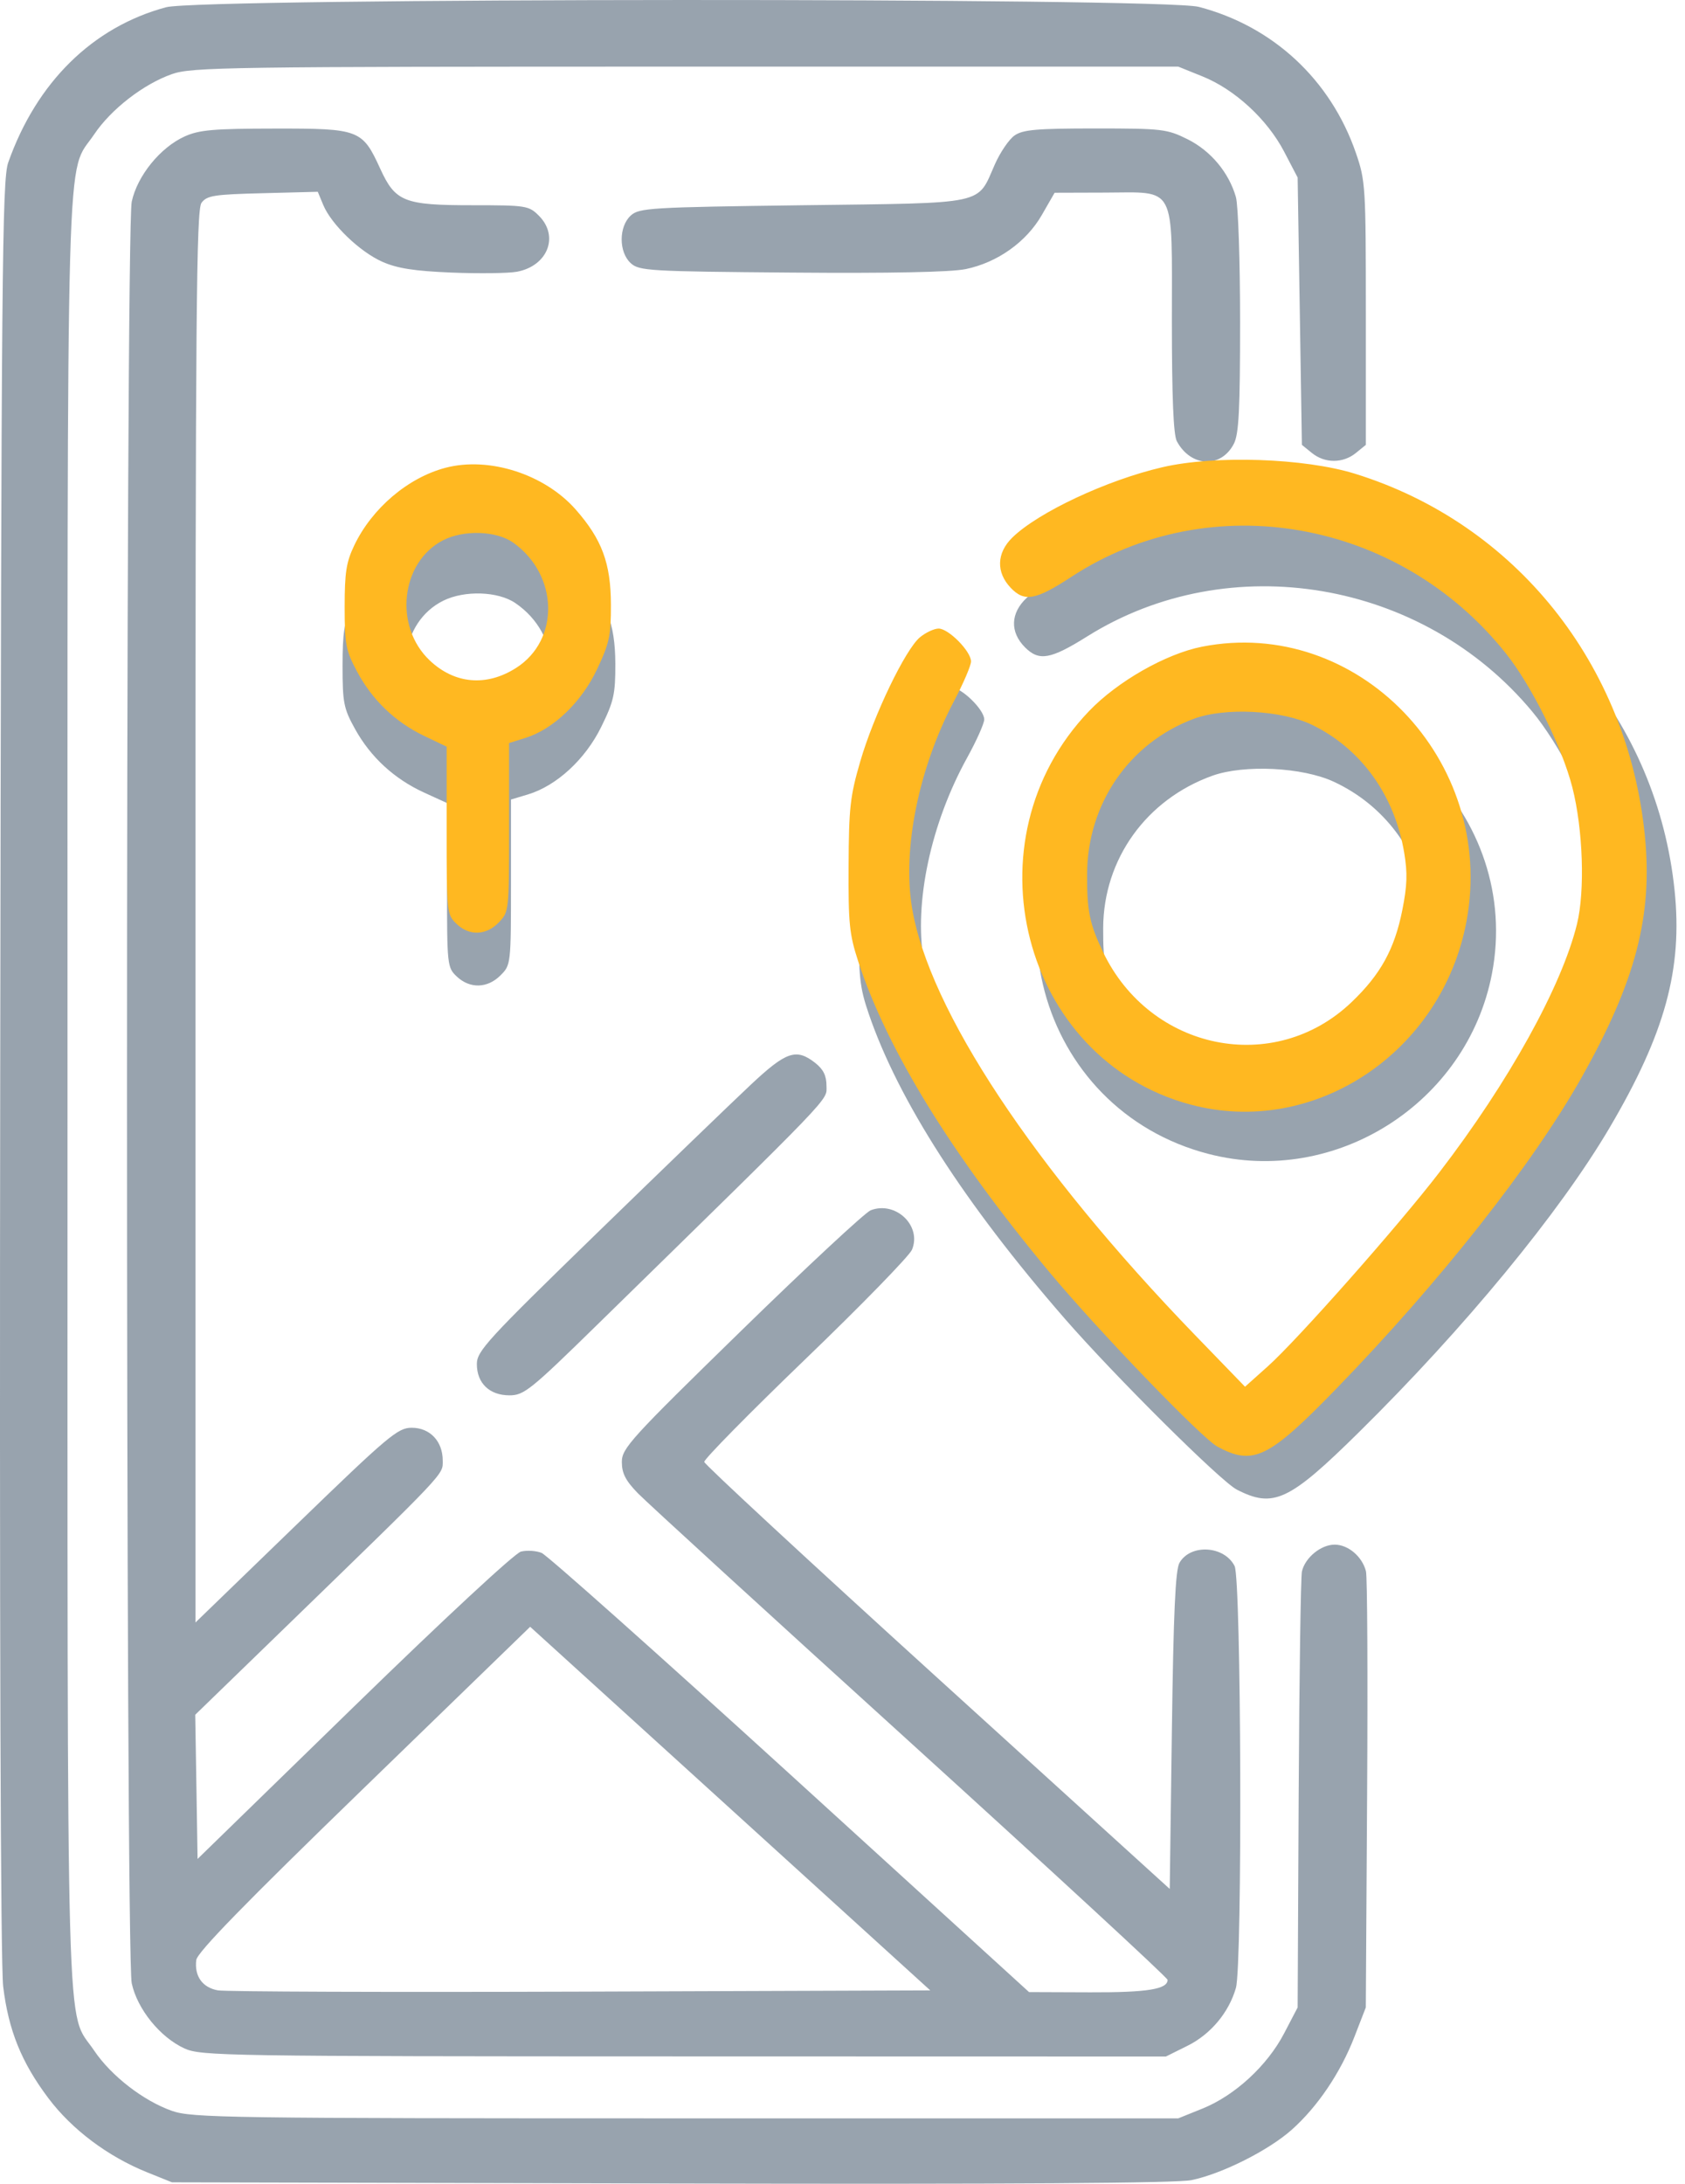
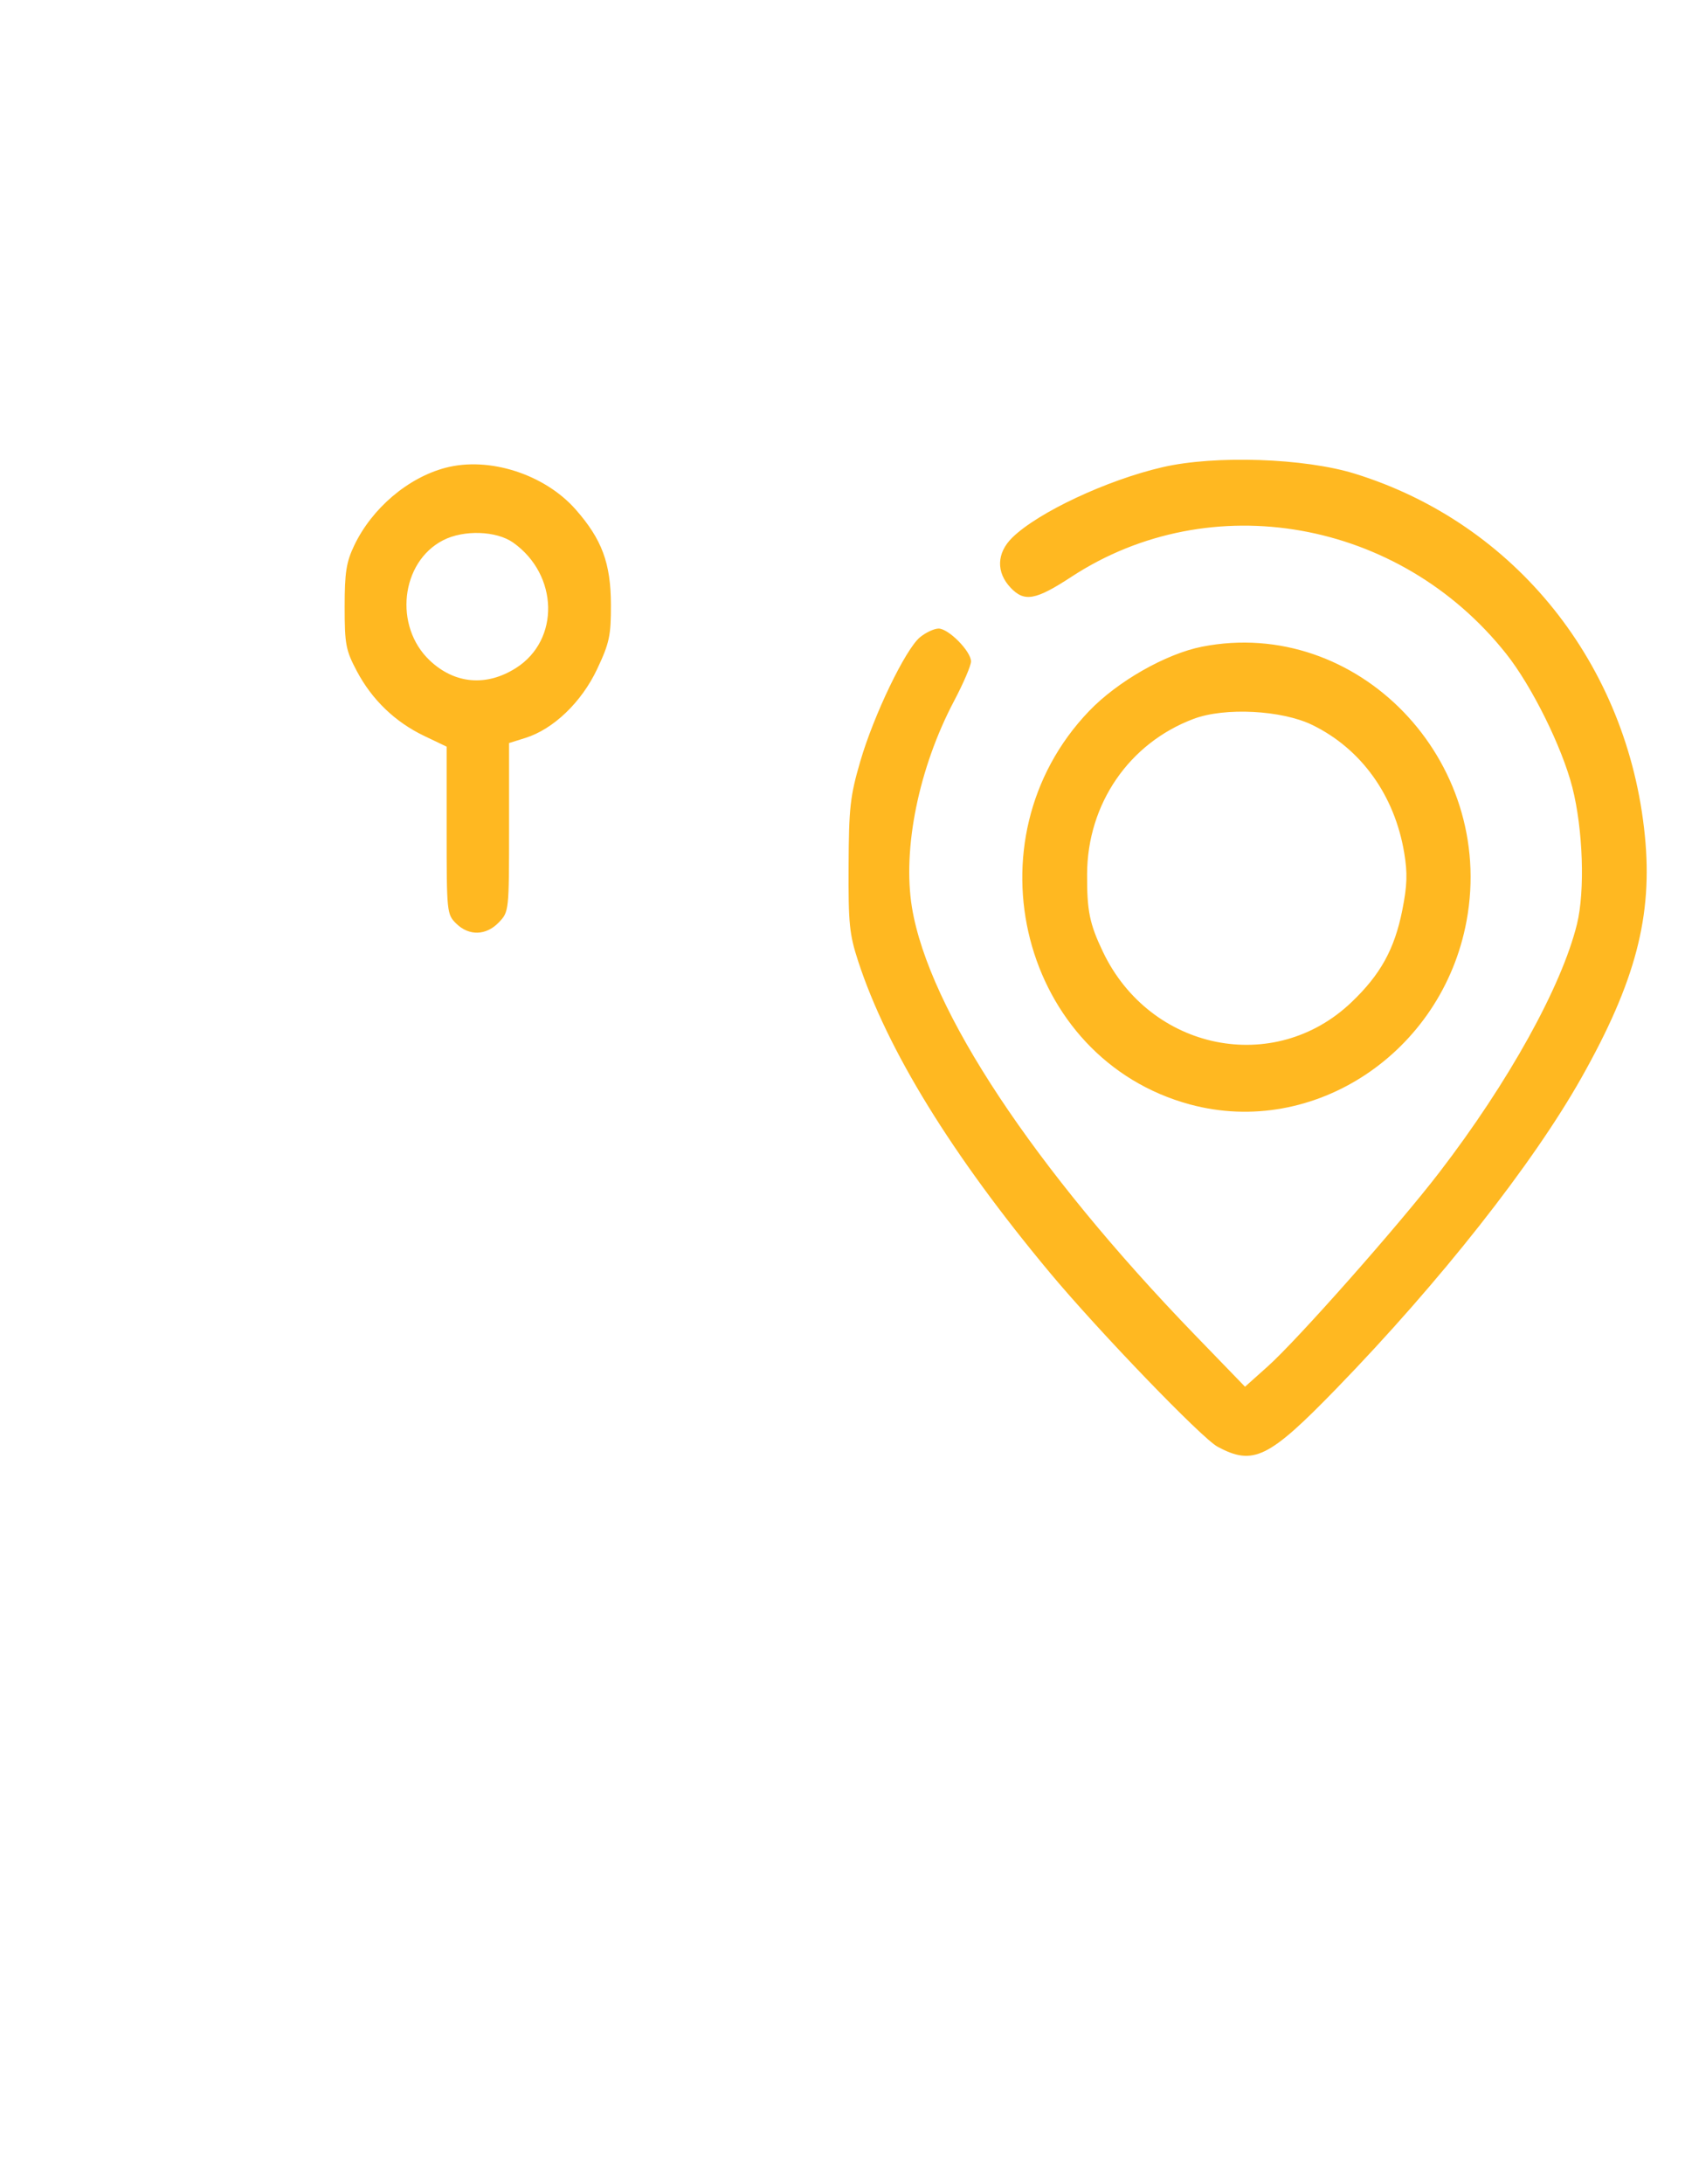
<svg xmlns="http://www.w3.org/2000/svg" width="44" height="57" viewBox="0 0 44 57" fill="none">
-   <path fill-rule="evenodd" clip-rule="evenodd" d="M4.337 0.189C2.419 0.705 0.954 2.147 0.214 4.244C0.056 4.694 0.034 7.091 0.006 27.848C-0.014 42.406 0.015 51.284 0.083 51.852C0.222 52.996 0.56 53.831 1.262 54.765C1.879 55.585 2.814 56.287 3.841 56.701L4.491 56.963L17.517 56.993C26.406 57.014 30.725 56.986 31.114 56.905C31.91 56.74 33.121 56.132 33.728 55.593C34.404 54.992 35.004 54.105 35.368 53.164L35.665 52.398L35.699 46.834C35.718 43.774 35.705 41.155 35.669 41.014C35.573 40.631 35.206 40.318 34.852 40.318C34.493 40.318 34.081 40.655 33.997 41.017C33.966 41.153 33.928 43.77 33.912 46.831L33.885 52.398L33.53 53.078C33.09 53.919 32.246 54.696 31.402 55.037L30.767 55.293H17.908C5.936 55.293 5.01 55.28 4.491 55.098C3.747 54.837 2.902 54.183 2.46 53.526C1.712 52.412 1.763 54.256 1.763 28.516C1.763 2.776 1.712 4.62 2.46 3.506C2.902 2.849 3.747 2.195 4.491 1.934C5.01 1.752 5.936 1.739 17.908 1.739H30.767L31.402 1.995C32.246 2.336 33.09 3.114 33.53 3.954L33.885 4.634L33.941 8.123L33.996 11.612L34.259 11.825C34.595 12.097 35.068 12.097 35.404 11.825L35.666 11.612V8.178C35.666 4.869 35.657 4.718 35.406 3.992C34.747 2.082 33.242 0.684 31.302 0.179C30.362 -0.066 5.25 -0.056 4.337 0.189ZM4.819 3.563C4.183 3.852 3.585 4.59 3.44 5.264C3.275 6.033 3.275 50.999 3.44 51.768C3.585 52.442 4.183 53.18 4.819 53.469C5.249 53.664 5.871 53.674 17.858 53.676L30.445 53.679L31.012 53.397C31.616 53.096 32.089 52.53 32.273 51.889C32.445 51.29 32.413 41.222 32.239 40.877C31.969 40.343 31.085 40.292 30.799 40.793C30.693 40.977 30.642 42.109 30.601 45.173L30.545 49.305L24.477 43.794C21.139 40.763 18.4 38.227 18.39 38.159C18.38 38.091 19.569 36.883 21.032 35.475C22.496 34.066 23.748 32.781 23.815 32.619C24.074 31.995 23.39 31.341 22.737 31.59C22.594 31.645 21.073 33.059 19.357 34.733C16.461 37.558 16.238 37.803 16.238 38.161C16.238 38.455 16.336 38.647 16.655 38.975C16.885 39.211 20.091 42.143 23.781 45.49C27.47 48.838 30.489 51.622 30.489 51.678C30.489 51.923 29.96 52.008 28.465 52.003L26.871 51.997L20.636 46.317C17.206 43.193 14.284 40.59 14.142 40.533C14 40.476 13.758 40.461 13.604 40.499C13.443 40.54 11.598 42.252 9.242 44.546L5.159 48.522L5.129 46.64L5.098 44.758L7.411 42.515C11.702 38.353 11.561 38.502 11.561 38.124C11.561 37.62 11.228 37.267 10.751 37.267C10.388 37.267 10.149 37.468 7.73 39.809L5.104 42.35V23.93C5.104 8.212 5.127 5.48 5.261 5.295C5.401 5.104 5.587 5.075 6.859 5.043L8.298 5.006L8.441 5.35C8.651 5.857 9.395 6.572 9.984 6.833C10.375 7.006 10.819 7.075 11.798 7.115C12.511 7.144 13.276 7.134 13.498 7.093C14.303 6.942 14.607 6.166 14.072 5.631C13.809 5.368 13.74 5.357 12.34 5.357C10.552 5.357 10.325 5.268 9.93 4.406C9.461 3.381 9.387 3.353 7.176 3.356C5.566 3.358 5.201 3.39 4.819 3.563ZM26.493 3.536C26.349 3.636 26.119 3.974 25.98 4.287C25.503 5.363 25.824 5.294 20.97 5.357C16.977 5.409 16.691 5.427 16.472 5.625C16.154 5.914 16.154 6.583 16.472 6.871C16.692 7.07 16.953 7.085 20.665 7.115C23.25 7.136 24.83 7.104 25.218 7.024C26.047 6.852 26.799 6.318 27.205 5.612L27.539 5.031L28.847 5.027C30.732 5.022 30.601 4.772 30.601 8.371C30.601 10.364 30.641 11.349 30.73 11.516C31.092 12.195 31.884 12.232 32.219 11.584C32.35 11.332 32.382 10.7 32.382 8.396C32.382 6.816 32.333 5.352 32.273 5.144C32.089 4.502 31.616 3.937 31.012 3.635C30.474 3.368 30.352 3.353 28.599 3.353C27.069 3.353 26.709 3.385 26.493 3.536ZM30.823 13.807C29.34 14.136 27.5 14.961 26.808 15.607C26.384 16.003 26.368 16.5 26.767 16.898C27.132 17.264 27.433 17.211 28.386 16.614C32.106 14.282 37.16 15.137 40.017 18.581C40.704 19.409 41.512 20.972 41.788 22.003C42.074 23.072 42.13 24.657 41.912 25.504C41.502 27.099 40.083 29.549 38.232 31.856C37.143 33.215 34.428 36.151 33.64 36.825L33.031 37.345L31.692 36.02C27.38 31.754 24.57 27.692 24.122 25.078C23.863 23.57 24.305 21.499 25.251 19.785C25.499 19.336 25.701 18.884 25.701 18.779C25.701 18.521 25.101 17.939 24.834 17.939C24.715 17.939 24.491 18.038 24.337 18.16C23.946 18.468 23.101 20.149 22.737 21.342C22.468 22.227 22.433 22.521 22.426 24.007C22.418 25.49 22.447 25.764 22.683 26.456C23.458 28.723 25.189 31.415 27.802 34.417C29.103 35.911 31.871 38.661 32.294 38.88C33.251 39.374 33.662 39.182 35.481 37.388C38.245 34.663 40.727 31.649 42.03 29.437C43.48 26.975 43.941 25.294 43.728 23.24C43.274 18.848 40.262 15.248 35.976 13.975C34.626 13.574 32.228 13.496 30.823 13.807ZM11.643 13.822C10.637 14.075 9.673 14.861 9.199 15.814C8.988 16.238 8.945 16.504 8.945 17.382C8.945 18.344 8.974 18.493 9.272 19.03C9.678 19.763 10.295 20.331 11.075 20.688L11.673 20.961V23.105C11.673 25.201 11.678 25.254 11.93 25.491C12.272 25.812 12.73 25.799 13.069 25.459C13.341 25.188 13.343 25.171 13.343 23.027V20.869L13.781 20.738C14.531 20.513 15.283 19.822 15.699 18.975C16.028 18.308 16.07 18.117 16.068 17.328C16.065 16.264 15.828 15.653 15.122 14.888C14.29 13.984 12.805 13.53 11.643 13.822ZM13.455 15.74C14.667 16.564 14.706 18.229 13.532 18.946C12.74 19.429 11.89 19.359 11.222 18.756C10.253 17.88 10.443 16.237 11.578 15.678C12.132 15.405 13.006 15.434 13.455 15.74ZM31.881 18.402C30.913 18.584 29.617 19.291 28.856 20.053C25.553 23.357 27.059 28.96 31.563 30.121C34.876 30.975 38.306 28.795 38.958 25.421C39.753 21.307 36.037 17.621 31.881 18.402ZM34.831 20.406C36.138 21.014 37.031 22.202 37.289 23.674C37.381 24.199 37.371 24.515 37.239 25.145C37.031 26.145 36.657 26.793 35.88 27.503C33.816 29.389 30.497 28.746 29.232 26.216C28.873 25.498 28.802 25.165 28.807 24.22C28.816 22.423 29.933 20.868 31.658 20.248C32.492 19.95 34.014 20.025 34.831 20.406ZM19.6 28.318C19.128 28.76 17.327 30.497 15.597 32.178C12.719 34.975 12.452 35.266 12.452 35.605C12.452 36.105 12.783 36.421 13.304 36.421C13.68 36.421 13.853 36.283 15.559 34.614C21.87 28.442 21.582 28.741 21.582 28.345C21.582 28.078 21.5 27.911 21.289 27.745C20.792 27.355 20.533 27.442 19.6 28.318ZM19.513 47.611L24.292 51.953L15.171 51.985C10.155 52.002 5.888 51.987 5.69 51.952C5.286 51.88 5.073 51.581 5.125 51.161C5.15 50.96 6.384 49.694 9.502 46.672L13.844 42.462L14.289 42.866C14.534 43.088 16.885 45.223 19.513 47.611Z" fill="#98A3AE" />
  <path fill-rule="evenodd" clip-rule="evenodd" d="M30.355 12.195C28.907 12.53 27.112 13.371 26.436 14.03C26.022 14.434 26.006 14.94 26.396 15.347C26.752 15.719 27.047 15.665 27.976 15.057C31.608 12.679 36.541 13.551 39.329 17.063C40 17.907 40.789 19.5 41.058 20.551C41.337 21.642 41.392 23.258 41.179 24.122C40.779 25.748 39.394 28.247 37.587 30.599C36.524 31.984 33.874 34.978 33.105 35.665L32.511 36.196L31.203 34.845C26.995 30.494 24.252 26.353 23.814 23.687C23.562 22.149 23.993 20.037 24.917 18.29C25.159 17.832 25.356 17.371 25.356 17.265C25.356 17.001 24.77 16.407 24.51 16.407C24.394 16.407 24.175 16.509 24.024 16.633C23.643 16.947 22.817 18.661 22.463 19.877C22.2 20.78 22.166 21.08 22.159 22.595C22.151 24.107 22.179 24.387 22.41 25.093C23.166 27.404 24.855 30.148 27.407 33.21C28.676 34.733 31.378 37.537 31.791 37.76C32.725 38.265 33.127 38.069 34.902 36.24C37.6 33.461 40.023 30.388 41.295 28.132C42.71 25.622 43.16 23.907 42.952 21.813C42.508 17.335 39.568 13.664 35.385 12.366C34.068 11.957 31.726 11.877 30.355 12.195ZM11.634 12.21C10.652 12.468 9.711 13.269 9.248 14.241C9.042 14.673 9 14.944 9 15.84C9 16.821 9.029 16.973 9.319 17.52C9.716 18.268 10.318 18.846 11.079 19.21L11.663 19.489V21.675C11.663 23.813 11.668 23.866 11.914 24.108C12.248 24.435 12.694 24.422 13.026 24.076C13.291 23.799 13.293 23.782 13.293 21.596V19.395L13.721 19.261C14.452 19.032 15.187 18.327 15.593 17.464C15.914 16.784 15.955 16.59 15.953 15.785C15.95 14.7 15.718 14.077 15.03 13.296C14.217 12.375 12.768 11.912 11.634 12.21ZM13.403 14.165C14.585 15.006 14.624 16.704 13.477 17.434C12.704 17.927 11.874 17.855 11.223 17.24C10.277 16.348 10.463 14.672 11.57 14.102C12.111 13.824 12.964 13.853 13.403 14.165ZM31.388 16.88C30.444 17.066 29.178 17.787 28.436 18.563C25.211 21.932 26.681 27.645 31.078 28.829C34.311 29.7 37.66 27.477 38.296 24.037C39.072 19.842 35.444 16.084 31.388 16.88ZM34.268 18.923C35.543 19.544 36.415 20.754 36.667 22.255C36.757 22.791 36.746 23.113 36.618 23.756C36.415 24.775 36.05 25.436 35.291 26.16C33.277 28.083 30.037 27.428 28.802 24.847C28.452 24.115 28.382 23.776 28.387 22.812C28.396 20.98 29.486 19.394 31.171 18.763C31.984 18.458 33.47 18.535 34.268 18.923Z" fill="#FFB821" />
</svg>